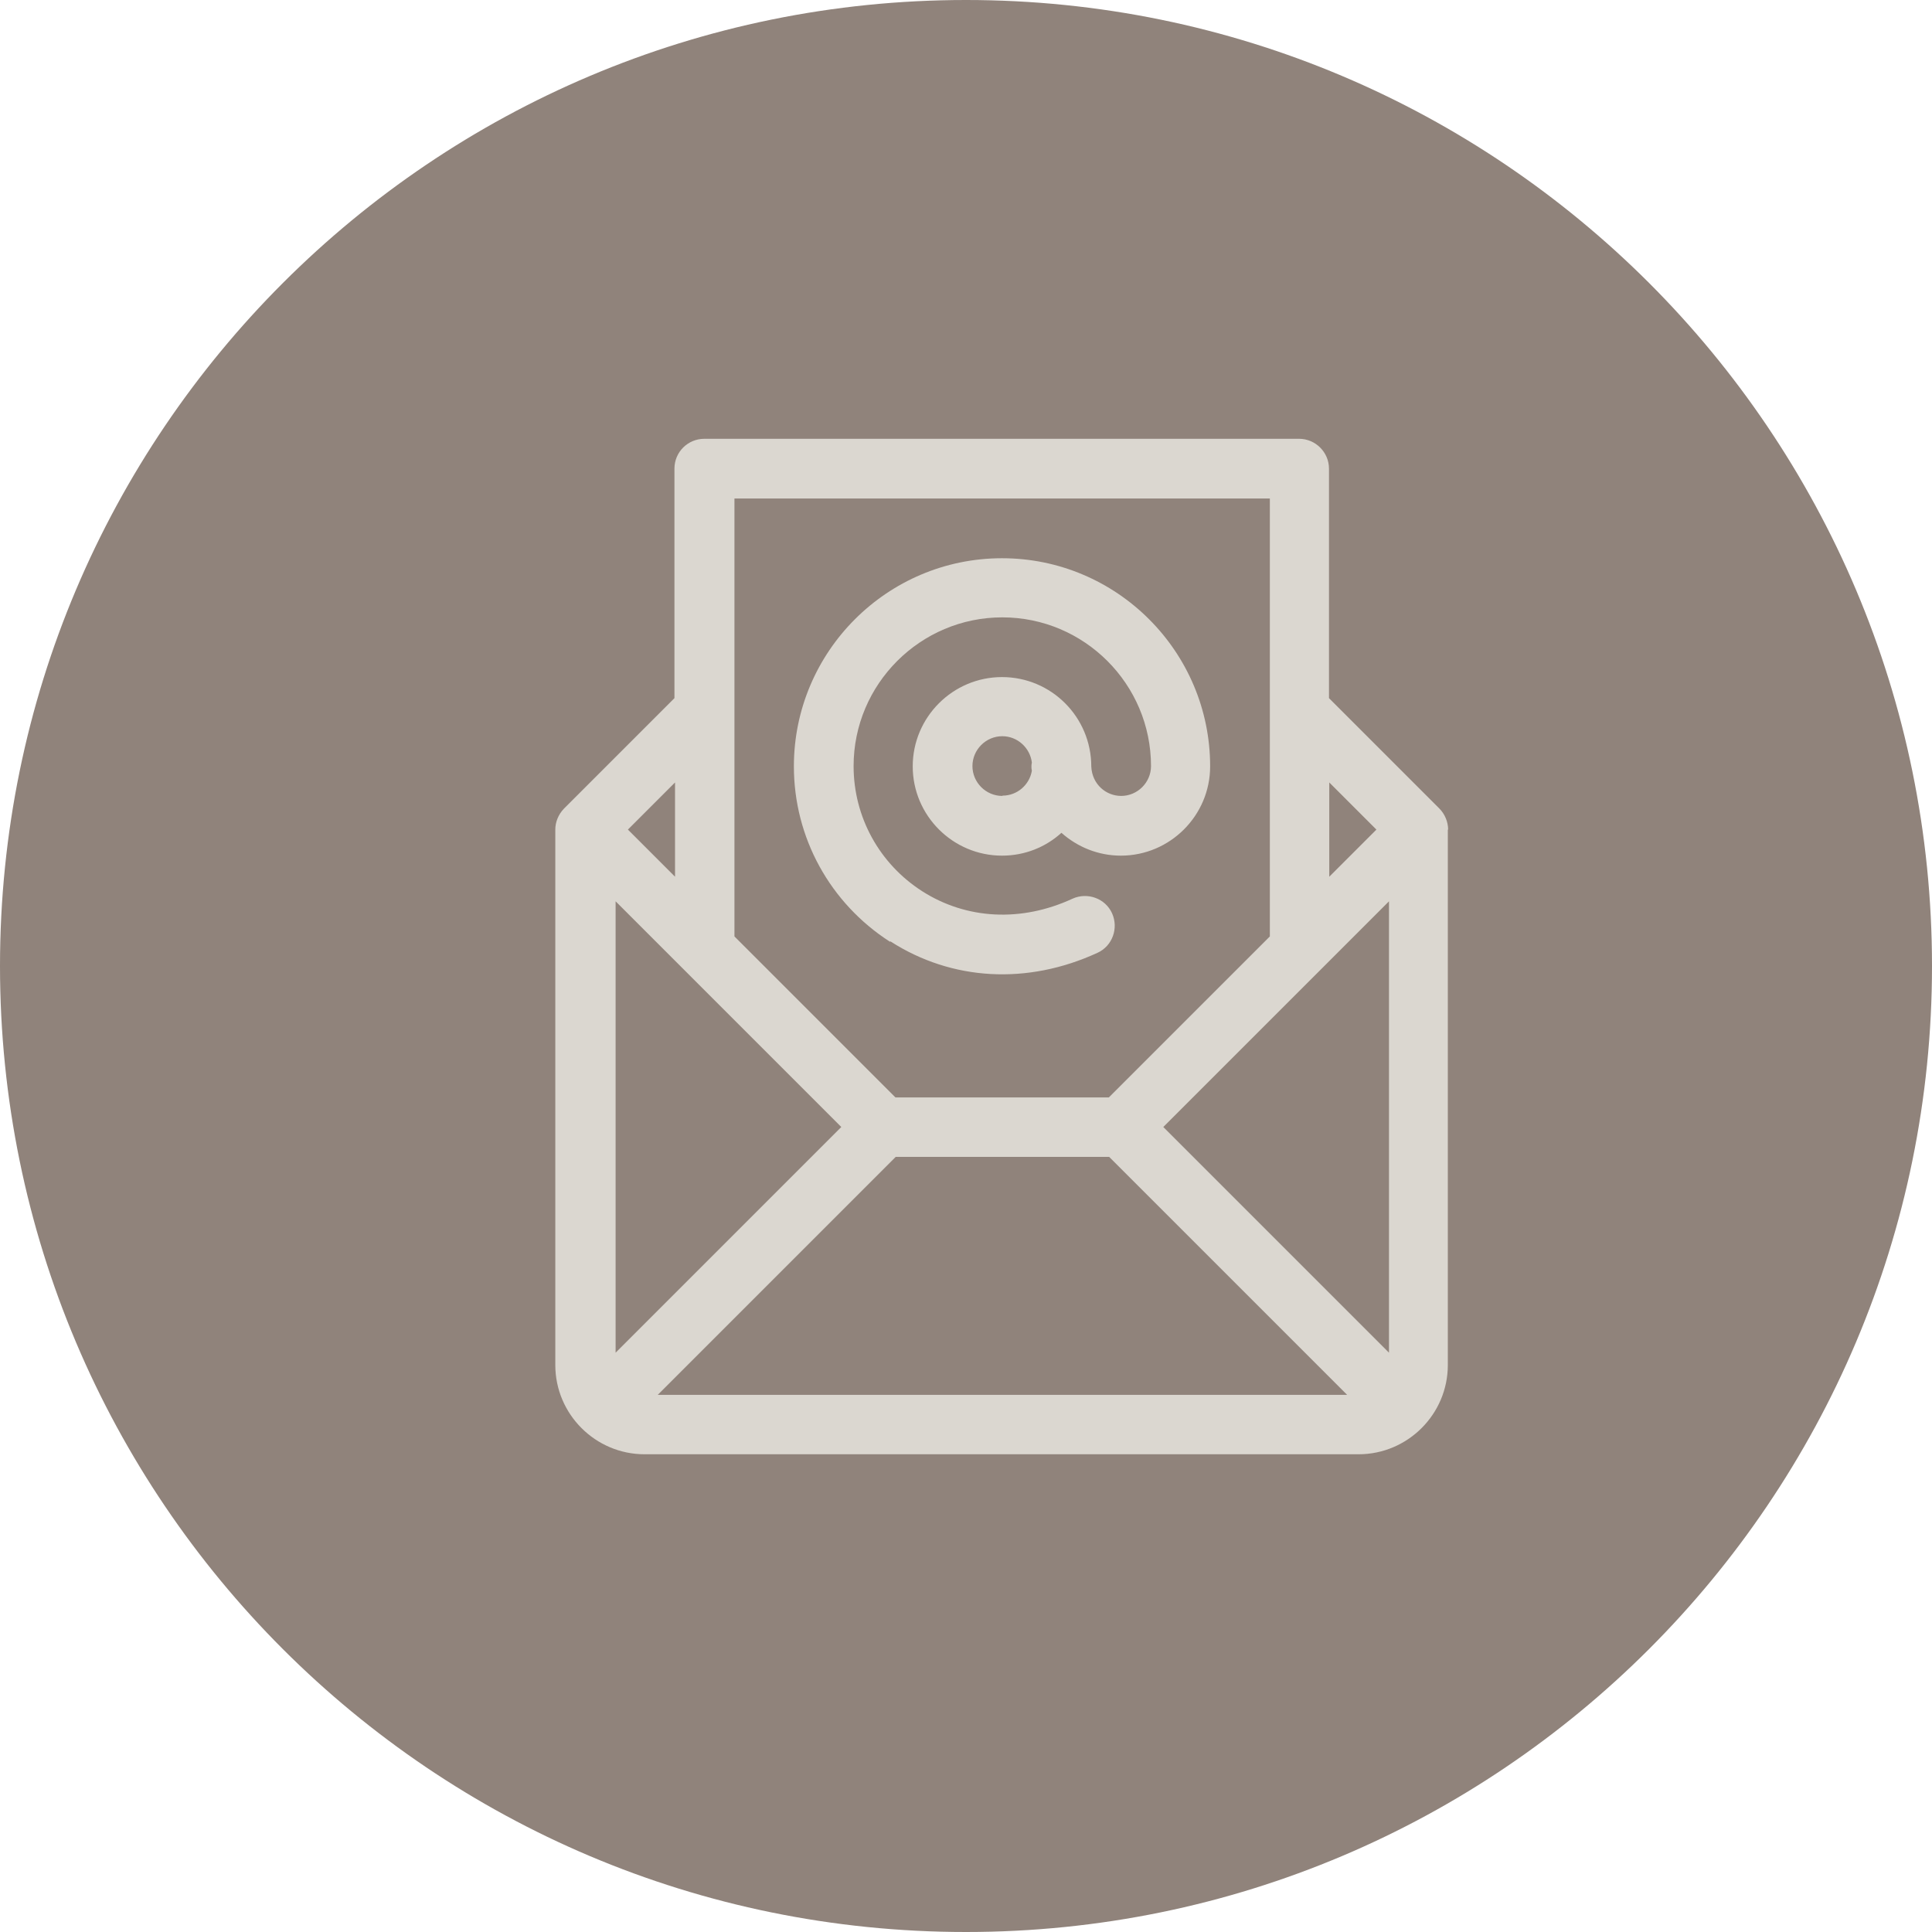
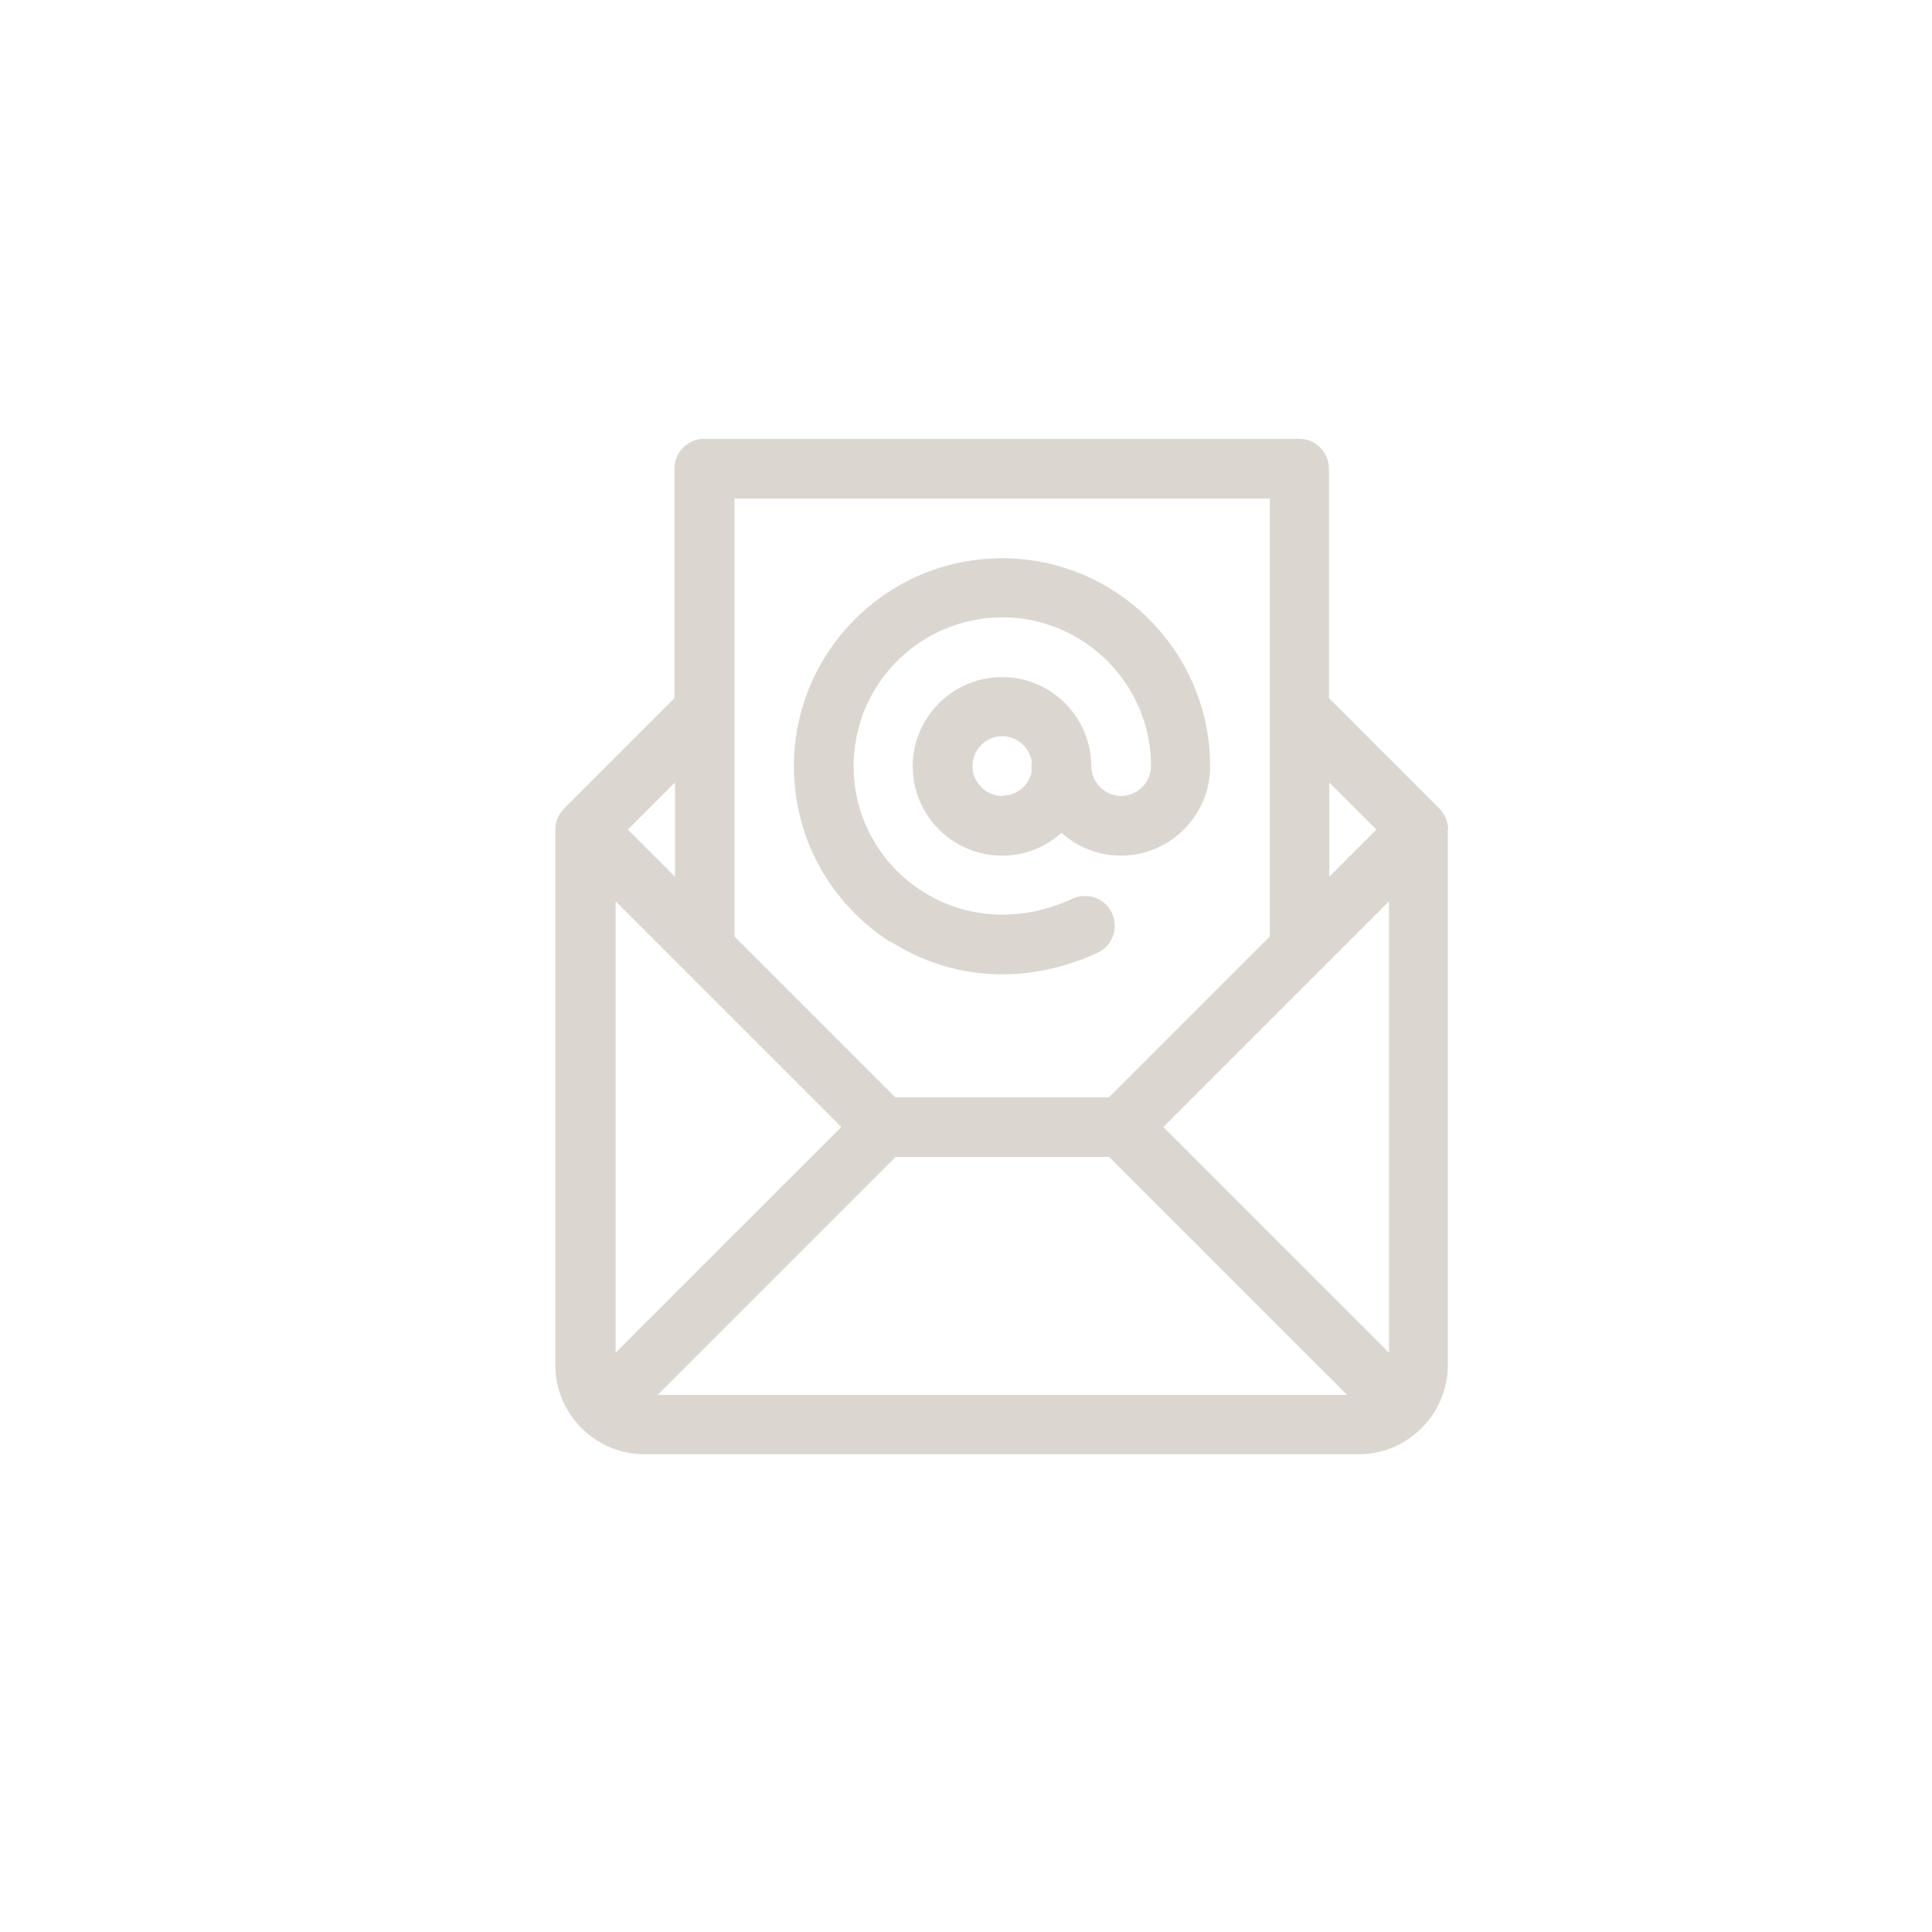
<svg xmlns="http://www.w3.org/2000/svg" id="Ebene_2" data-name="Ebene 2" viewBox="0 0 66 66">
  <defs>
    <style>
      .cls-1 {
        fill: #dbd7d0;
      }

      .cls-1, .cls-2 {
        stroke-width: 0px;
      }

      .cls-2 {
        fill: #90837b;
      }
    </style>
  </defs>
  <g id="Ebene_1-2" data-name="Ebene 1">
    <g>
-       <path class="cls-2" d="m33,66c18.22,0,33-14.77,33-33S51.22,0,33,0,0,14.77,0,33s14.77,33,33,33" />
      <path class="cls-1" d="m34.24,27.19c-.56,0-1.02-.46-1.02-1.02s.46-1.02,1.02-1.02c.52,0,.95.4,1.01.9-.02.09-.02.19,0,.28-.08.48-.5.85-1,.85m-3.83,4.98c2.1,1.35,4.68,1.49,7.07.39.51-.23.73-.84.5-1.35-.23-.51-.84-.73-1.35-.5-1.75.81-3.62.71-5.13-.25-1.47-.94-2.35-2.54-2.35-4.28,0-2.8,2.28-5.08,5.08-5.08s5.08,2.28,5.08,5.08c0,.56-.46,1.02-1.02,1.02-.51,0-.99-.39-1.02-1h0c0-1.7-1.37-3.06-3.05-3.06s-3.05,1.37-3.05,3.05,1.37,3.05,3.05,3.05c.78,0,1.49-.29,2.03-.78.54.48,1.25.78,2.03.78,1.68,0,3.05-1.37,3.05-3.05,0-3.92-3.19-7.11-7.11-7.11s-7.11,3.19-7.11,7.11c0,2.43,1.23,4.67,3.28,5.99" />
      <path class="cls-1" d="m47.45,46.21l-7.71-7.71,7.71-7.71v15.42Zm-24.98,1.44l8.13-8.13h7.29l8.13,8.13h-23.54Zm-1.44-1.44v-15.42l7.71,7.71-7.71,7.71Zm2.03-16.26l-1.61-1.61,1.61-1.61v3.22Zm20.32-12.92v7.25h0v7.71l-5.5,5.5h-7.29l-5.5-5.5v-7.71h0v-7.25h18.29Zm3.64,11.31l-1.61,1.61v-3.22l1.61,1.61Zm2.45,0c0-.26-.11-.53-.3-.72l-3.77-3.77v-7.84c0-.56-.46-1.02-1.02-1.02h-20.32c-.56,0-1.02.45-1.02,1.02v7.84l-3.77,3.77s0,0-.01.01c-.19.2-.29.46-.29.71h0v18.29c0,1.68,1.37,3.05,3.05,3.05h24.39c1.68,0,3.05-1.37,3.05-3.05v-18.29h0" />
    </g>
  </g>
</svg>